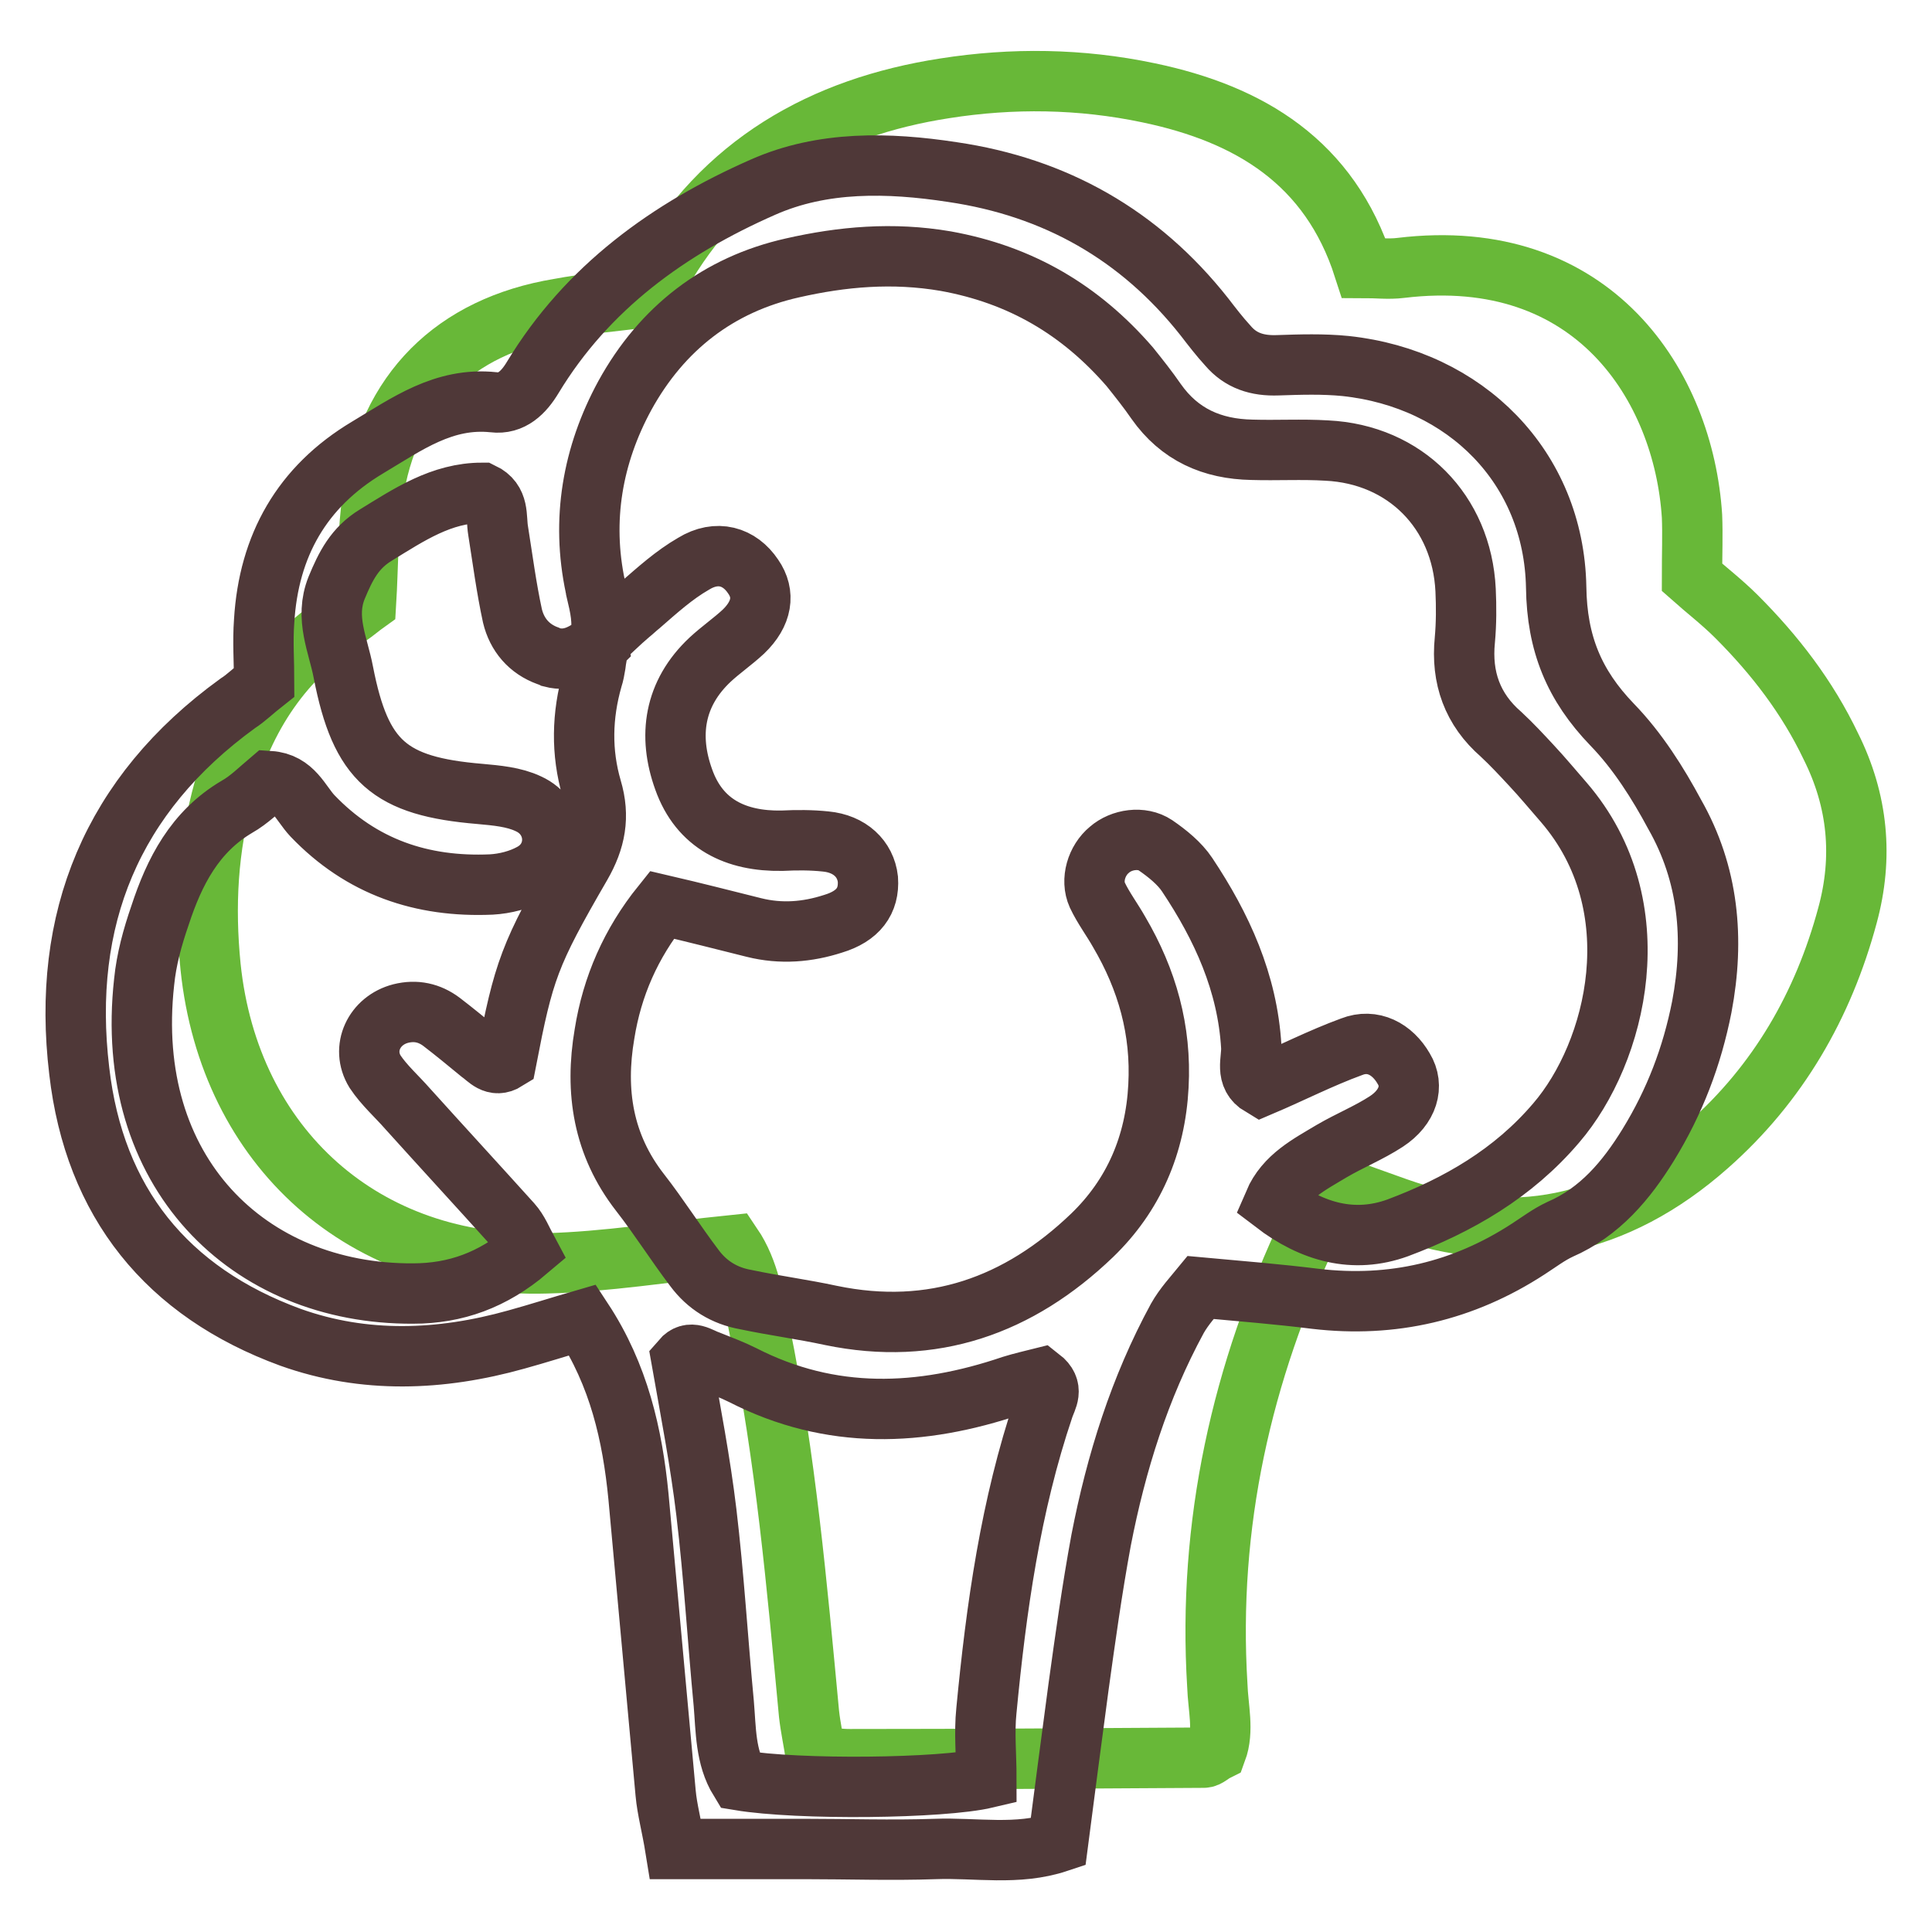
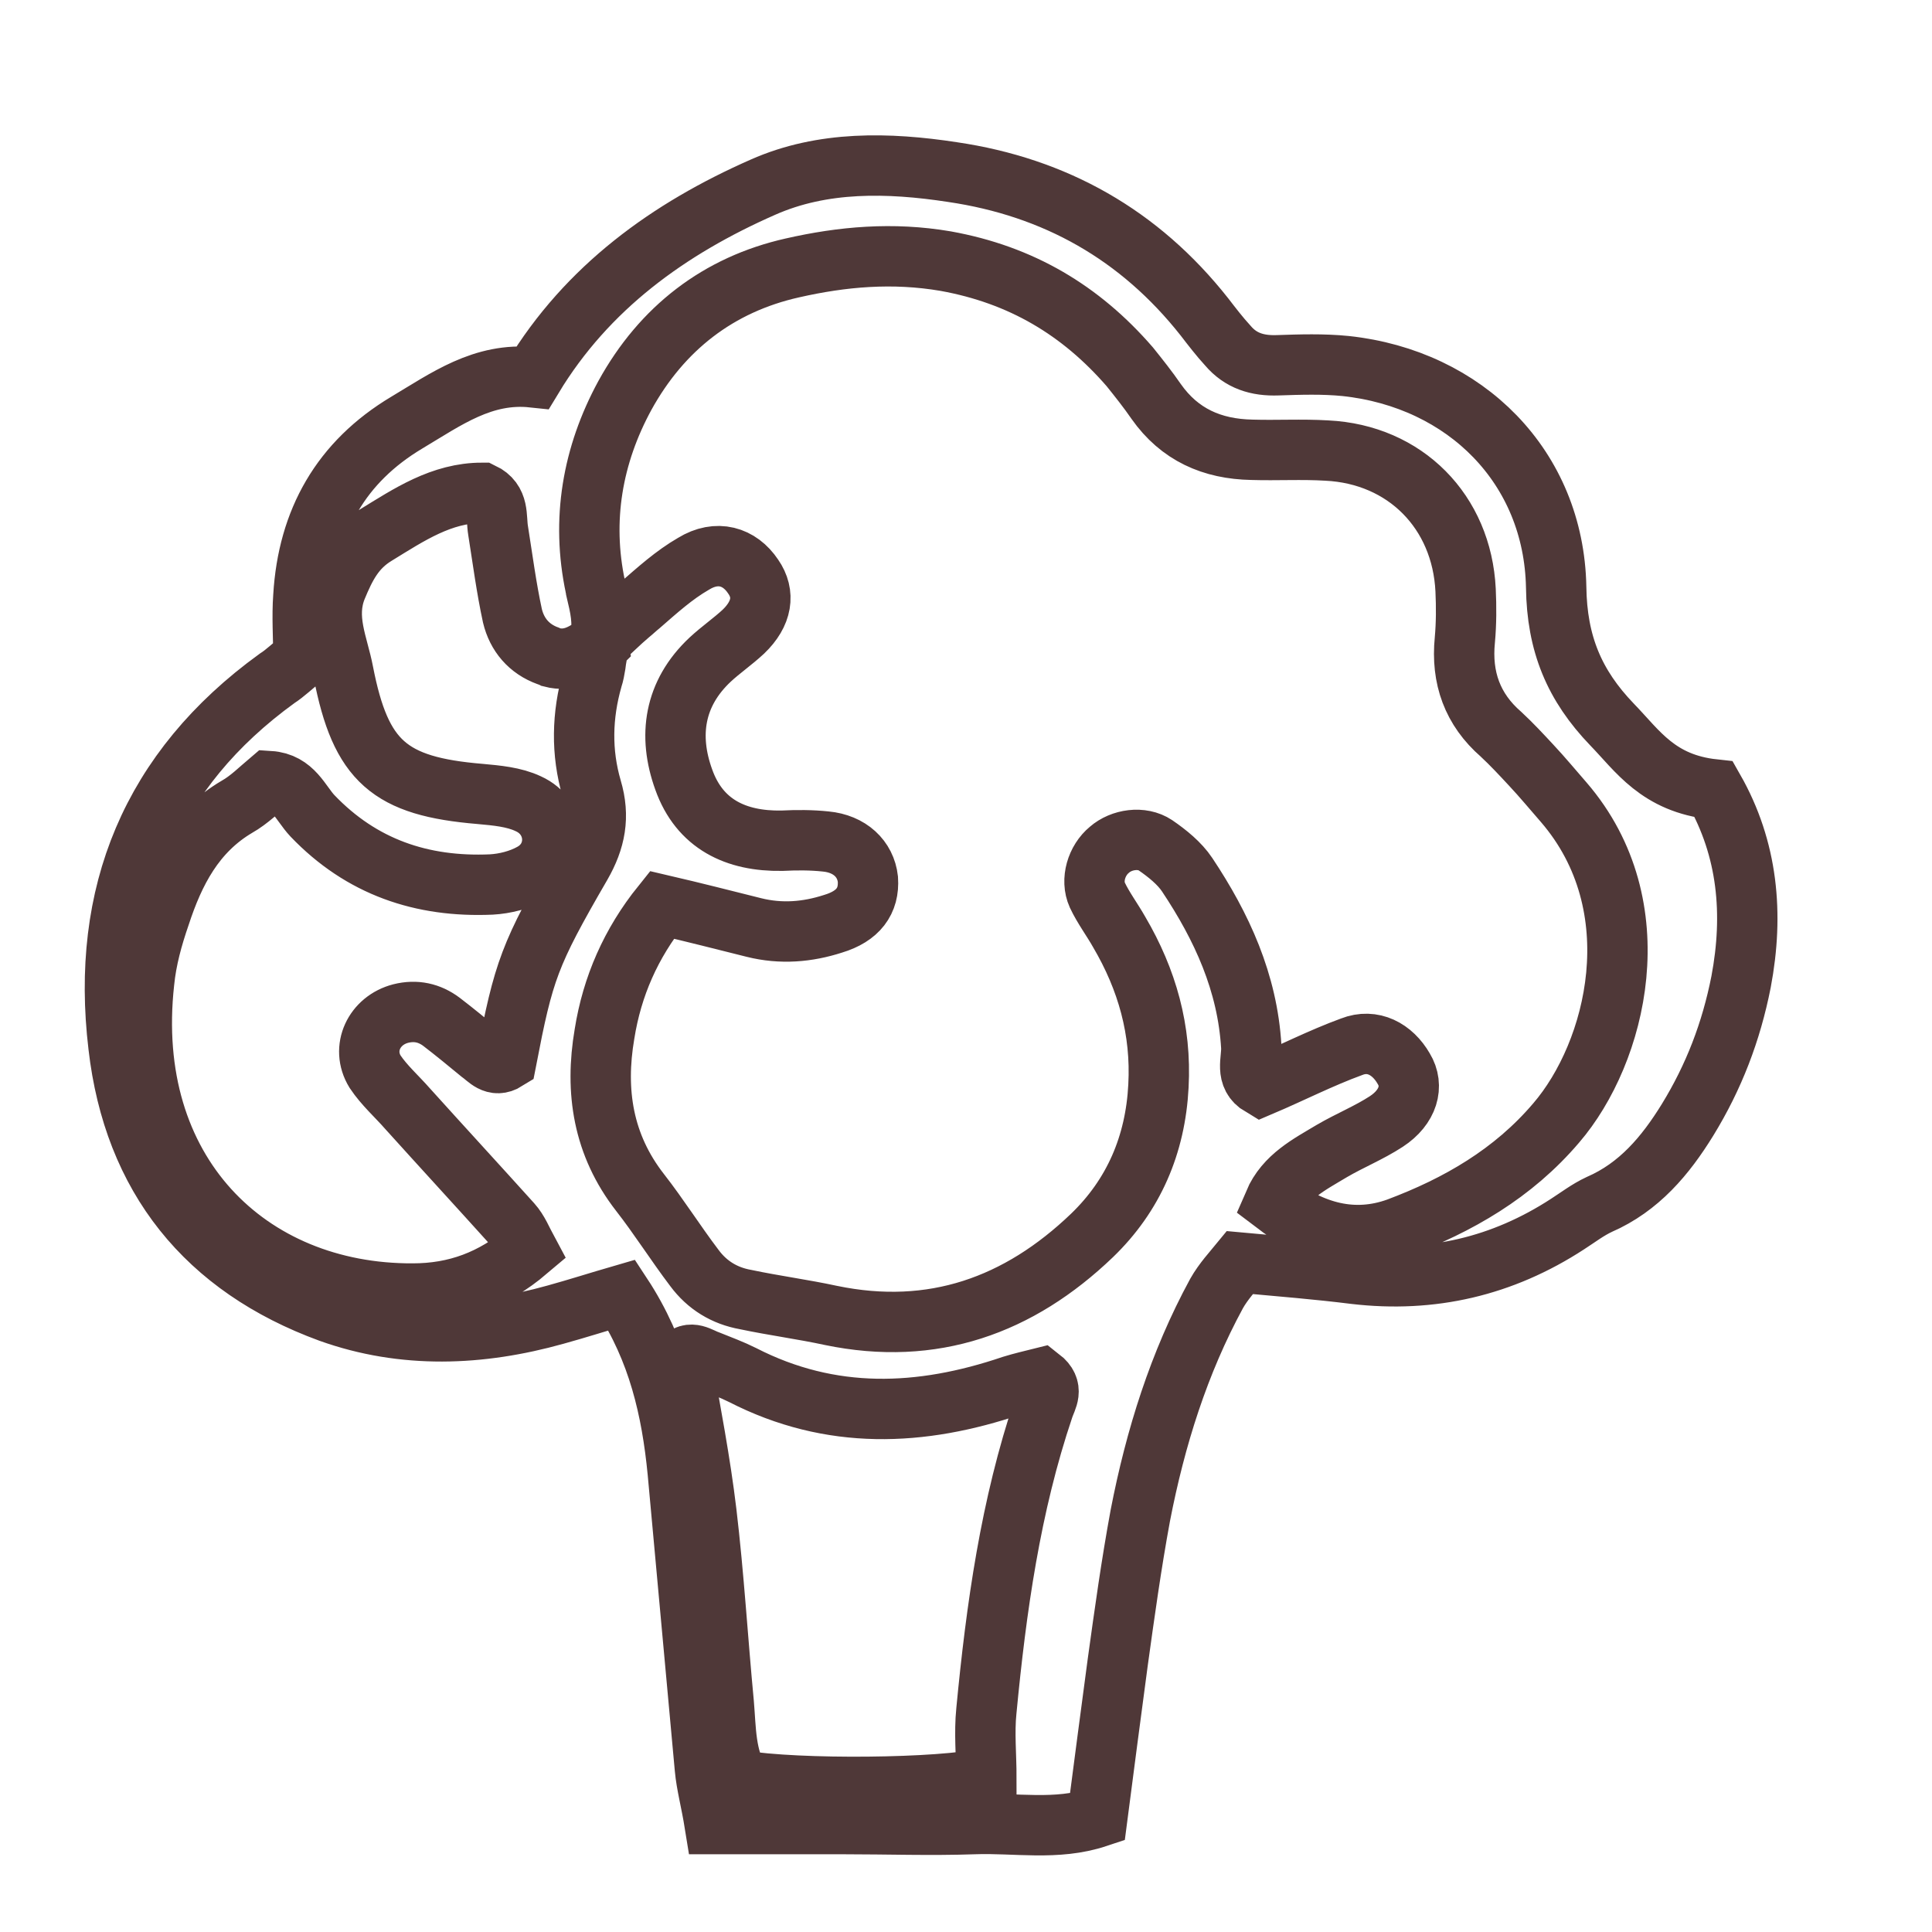
<svg xmlns="http://www.w3.org/2000/svg" version="1.1" x="0px" y="0px" viewBox="0 0 256 256" enable-background="new 0 0 256 256" xml:space="preserve">
  <g>
-     <path stroke-width="8" fill-opacity="0" stroke="#68b838" d="M230.1,81.7c-1.9-1.9-4.1-3.6-5.9-5.2c0-3.2,0.1-5.6,0-8.1c-1.1-17.2-13-36-38.6-32.9c-1.6,0.2-3.2,0-4.9,0 c-4.5-14-15.1-20.4-28.5-23.2c-9-1.9-18.1-2-27-0.6c-16.2,2.5-29.5,10-37.8,24.8c-0.5,0.9-1.2,1.8-2,2.9c-3.7,0.5-7.6,0.8-11.3,1.5 c-13.9,2.3-22.7,11-24.7,24.9c-0.7,4.6-0.6,9.2-0.9,14.1c-0.7,0.5-1.5,1.2-2.4,1.8c-8.6,5.3-13.7,13.2-16.4,22.8 c-2.2,7.8-2.6,15.6-1.8,23.6c2.5,24,20.4,40,44.5,39.3c7.9-0.2,15.8-1.5,24.6-2.4c2.3,3.4,2.9,7.5,3.7,11.5 c3.4,16.7,4.9,33.6,6.5,50.6c0.2,1.8,0.6,3.6,0.9,5.6c1.8,0.2,3.1,0.4,4.5,0.4c15.6,0,31.3-0.1,46.9-0.2c0.5,0,0.9-0.5,1.7-0.9 c1-2.7,0.2-5.7,0.1-8.7c-1.3-21.3,3.2-41.4,12.3-60.6c0.9-1.9,2.2-3.6,3.4-5.6c2.9,1.1,5.5,2,8,2.9c15.4,5.5,29.2,2.5,41.3-8.2 c9.3-8.2,15.3-18.6,18.5-30.5c2.1-7.7,1.4-15.2-2.2-22.4C239.5,92.4,235.2,86.8,230.1,81.7L230.1,81.7z" />
-     <path stroke-width="8" fill-opacity="0" stroke="#4f3838" d="M213.6,96c-5-5.2-7.3-10.7-7.4-18.2c-0.3-15.9-12-27.6-27.9-29.3c-3-0.3-6-0.2-9-0.1 c-2.7,0.1-4.9-0.6-6.6-2.6c-1.1-1.2-2.1-2.5-3.1-3.8c-8.6-10.9-19.8-17.2-33.4-19.2c-8.5-1.3-17.2-1.5-25.1,2 C88.6,30.3,77.8,38.1,70.6,50c-1.2,2-2.8,3.6-5.2,3.3c-6.6-0.7-11.5,2.9-16.7,6c-8.7,5.2-13.1,13-13.7,23c-0.2,2.7,0,5.4,0,8.1 c-1.4,1.1-2.4,2.1-3.5,2.8c-16.7,12.1-23.4,28.6-21,48.7c2,17.4,11.6,29.3,28,35.3c9.8,3.5,19.9,3.1,29.9,0.3 c2.9-0.8,5.7-1.7,8.8-2.6c4.8,7.3,6.6,15.2,7.4,23.4c1.2,13.1,2.4,26.2,3.6,39.3c0.2,2.2,0.8,4.3,1.3,7.4h17.1 c5.8,0,11.5,0.2,17.3,0c5.4-0.2,10.9,0.9,16.3-0.9c0.9-7,1.8-13.7,2.7-20.5c0.9-6.5,1.8-13,3-19.5c2-10.3,5.1-20.2,10.1-29.4 c0.9-1.6,2.2-3,3.1-4.1c5.5,0.5,10.4,0.9,15.2,1.5c10.2,1.2,19.6-1,28.2-6.6c1.4-0.9,2.7-1.9,4.2-2.6c5.3-2.3,8.8-6.5,11.7-11.2 c3.5-5.7,5.8-11.7,7.1-18.3c1.7-9,0.9-17.6-3.6-25.5C219.7,103.8,217,99.5,213.6,96L213.6,96z M138.3,186.5 c-4.4,13-6.3,26.6-7.6,40.2c-0.3,2.9,0,5.9,0,8.9c-5.9,1.4-24.9,1.6-32.7,0.3c-1.9-3.1-1.8-6.7-2.1-10.2 c-0.8-8.4-1.3-16.9-2.3-25.3c-0.8-6.7-2.1-13.4-3.3-20.2c1.2-1.4,2.4-0.3,3.6,0.1c1.5,0.6,3.1,1.2,4.5,1.9 c11.7,6,23.6,5.5,35.7,1.4c1.3-0.4,2.6-0.7,3.8-1C139.7,184,138.7,185.3,138.3,186.5L138.3,186.5z M206.2,148.8 c-5.7,6.7-13,10.9-21,13.9c-5.8,2.1-11.3,0.6-16.4-3.3c1.5-3.5,4.7-5.1,7.7-6.9c2.4-1.4,4.9-2.4,7.2-3.9c2.9-1.9,3.7-4.7,2.3-7 c-1.5-2.6-4.1-4-6.9-2.9c-4.1,1.5-8,3.5-12,5.2c-2.2-1.3-1.2-3.4-1.3-5.2c-0.5-8.5-3.9-15.9-8.5-22.8c-1-1.5-2.6-2.8-4.2-3.9 c-1.8-1.2-4.5-0.8-6.1,0.6c-1.7,1.4-2.5,4-1.6,6c0.8,1.7,2,3.3,2.9,4.9c3.7,6.3,5.6,13,5.2,20.4c-0.4,7.8-3.3,14.5-8.8,19.8 c-9.7,9.3-21.1,13.4-34.6,10.6c-3.7-0.8-7.5-1.3-11.3-2.1c-2.8-0.5-5.1-1.9-6.8-4.2c-2.5-3.3-4.7-6.8-7.2-10 c-4.9-6.3-6-13.4-4.7-21c1-6.3,3.5-12,7.6-17.1c4.3,1,8.2,2,12.2,3c3.6,0.9,7.1,0.6,10.5-0.5c3.3-1,4.8-3,4.6-5.9 c-0.3-2.7-2.4-4.7-5.6-5c-1.9-0.2-3.8-0.2-5.8-0.1c-6.1,0.1-10.9-2.2-13-8.1c-2.1-5.8-1.3-11.4,3.5-15.9c1.4-1.3,3-2.4,4.4-3.7 c2.5-2.4,2.9-5,1.3-7.3c-1.8-2.7-4.8-3.6-7.9-1.7c-2.6,1.5-4.8,3.5-7.1,5.5c-0.5,0.4-0.9,0.8-1.4,1.2c-1.3,1.1-2.5,2.3-3.7,3.4 c0,0.2-0.1,0.4-0.1,0.5c-0.1,0.1-0.2,0.1-0.3,0.2c-0.1,0.9-0.3,1.7-0.4,2.6c-0.1,0.6-0.2,1.2-0.4,1.8c-1.4,4.9-1.5,9.8-0.1,14.6 c1.1,3.7,0.5,6.8-1.4,10.1c-6.9,11.9-7.6,14-9.9,25.9c-1.6,1-2.5-0.3-3.5-1c-1.7-1.4-3.4-2.8-5.1-4.1c-1.6-1.2-3.4-1.6-5.4-1.1 c-3.5,0.9-5.3,4.6-3.4,7.7c1.2,1.8,2.9,3.3,4.3,4.9c4.6,5.1,9.2,10.1,13.8,15.2c0.9,1,1.4,2.3,2.1,3.6c-4.6,3.9-9.5,5.7-15.2,5.7 c-21.8,0.1-38.4-16.1-35.6-41.3c0.3-3,1.1-5.9,2.1-8.8c1.9-5.8,4.6-11.1,10.2-14.4c1.6-0.9,3-2.3,4.3-3.4c3.2,0.2,4.1,2.9,5.7,4.6 c6.5,6.8,14.5,9.5,23.7,9.1c1.8-0.1,3.8-0.6,5.4-1.5c3.8-2.1,3.5-7.4-0.5-9.2c-1.9-0.9-4.2-1.1-6.4-1.3c-12-1-15.8-4.3-18.1-16.1 c-0.7-3.7-2.5-7.2-0.9-11.2c1.2-2.9,2.4-5.3,5.2-7c4.4-2.7,8.7-5.6,14.1-5.6c2.3,1.1,1.8,3.2,2.1,5c0.6,3.8,1.1,7.6,1.9,11.3 c0.6,2.5,2.2,4.4,4.7,5.3c0.2,0.1,0.3,0.1,0.5,0.2c2.3,0.6,4.2-0.4,6-1.8c0-0.1,0-0.3,0.1-0.4c0.1-0.1,0.2-0.2,0.3-0.3 c0.5-2.1,0-4.2-0.5-6.3c0-0.2-0.1-0.3-0.1-0.5c-1.9-8.9-0.4-17.5,3.9-25.4c4.9-8.9,12.4-14.7,22.2-16.9c6.6-1.5,13.3-2.1,20.3-0.9 c10,1.8,17.9,6.5,24.4,14c1.2,1.5,2.4,3,3.5,4.6c3.1,4.4,7.4,6.3,12.7,6.4c3.3,0.1,6.6-0.1,9.9,0.1c10.4,0.5,17.9,8.1,18.4,18.5 c0.1,2.2,0.1,4.4-0.1,6.6c-0.5,5,1,9.2,4.8,12.5c1.4,1.3,2.7,2.7,4,4.1c1.5,1.6,2.9,3.3,4.3,4.9 C219.1,120.1,214.2,139.5,206.2,148.8L206.2,148.8z" />
+     <path stroke-width="8" fill-opacity="0" stroke="#4f3838" d="M213.6,96c-5-5.2-7.3-10.7-7.4-18.2c-0.3-15.9-12-27.6-27.9-29.3c-3-0.3-6-0.2-9-0.1 c-2.7,0.1-4.9-0.6-6.6-2.6c-1.1-1.2-2.1-2.5-3.1-3.8c-8.6-10.9-19.8-17.2-33.4-19.2c-8.5-1.3-17.2-1.5-25.1,2 C88.6,30.3,77.8,38.1,70.6,50c-6.6-0.7-11.5,2.9-16.7,6c-8.7,5.2-13.1,13-13.7,23c-0.2,2.7,0,5.4,0,8.1 c-1.4,1.1-2.4,2.1-3.5,2.8c-16.7,12.1-23.4,28.6-21,48.7c2,17.4,11.6,29.3,28,35.3c9.8,3.5,19.9,3.1,29.9,0.3 c2.9-0.8,5.7-1.7,8.8-2.6c4.8,7.3,6.6,15.2,7.4,23.4c1.2,13.1,2.4,26.2,3.6,39.3c0.2,2.2,0.8,4.3,1.3,7.4h17.1 c5.8,0,11.5,0.2,17.3,0c5.4-0.2,10.9,0.9,16.3-0.9c0.9-7,1.8-13.7,2.7-20.5c0.9-6.5,1.8-13,3-19.5c2-10.3,5.1-20.2,10.1-29.4 c0.9-1.6,2.2-3,3.1-4.1c5.5,0.5,10.4,0.9,15.2,1.5c10.2,1.2,19.6-1,28.2-6.6c1.4-0.9,2.7-1.9,4.2-2.6c5.3-2.3,8.8-6.5,11.7-11.2 c3.5-5.7,5.8-11.7,7.1-18.3c1.7-9,0.9-17.6-3.6-25.5C219.7,103.8,217,99.5,213.6,96L213.6,96z M138.3,186.5 c-4.4,13-6.3,26.6-7.6,40.2c-0.3,2.9,0,5.9,0,8.9c-5.9,1.4-24.9,1.6-32.7,0.3c-1.9-3.1-1.8-6.7-2.1-10.2 c-0.8-8.4-1.3-16.9-2.3-25.3c-0.8-6.7-2.1-13.4-3.3-20.2c1.2-1.4,2.4-0.3,3.6,0.1c1.5,0.6,3.1,1.2,4.5,1.9 c11.7,6,23.6,5.5,35.7,1.4c1.3-0.4,2.6-0.7,3.8-1C139.7,184,138.7,185.3,138.3,186.5L138.3,186.5z M206.2,148.8 c-5.7,6.7-13,10.9-21,13.9c-5.8,2.1-11.3,0.6-16.4-3.3c1.5-3.5,4.7-5.1,7.7-6.9c2.4-1.4,4.9-2.4,7.2-3.9c2.9-1.9,3.7-4.7,2.3-7 c-1.5-2.6-4.1-4-6.9-2.9c-4.1,1.5-8,3.5-12,5.2c-2.2-1.3-1.2-3.4-1.3-5.2c-0.5-8.5-3.9-15.9-8.5-22.8c-1-1.5-2.6-2.8-4.2-3.9 c-1.8-1.2-4.5-0.8-6.1,0.6c-1.7,1.4-2.5,4-1.6,6c0.8,1.7,2,3.3,2.9,4.9c3.7,6.3,5.6,13,5.2,20.4c-0.4,7.8-3.3,14.5-8.8,19.8 c-9.7,9.3-21.1,13.4-34.6,10.6c-3.7-0.8-7.5-1.3-11.3-2.1c-2.8-0.5-5.1-1.9-6.8-4.2c-2.5-3.3-4.7-6.8-7.2-10 c-4.9-6.3-6-13.4-4.7-21c1-6.3,3.5-12,7.6-17.1c4.3,1,8.2,2,12.2,3c3.6,0.9,7.1,0.6,10.5-0.5c3.3-1,4.8-3,4.6-5.9 c-0.3-2.7-2.4-4.7-5.6-5c-1.9-0.2-3.8-0.2-5.8-0.1c-6.1,0.1-10.9-2.2-13-8.1c-2.1-5.8-1.3-11.4,3.5-15.9c1.4-1.3,3-2.4,4.4-3.7 c2.5-2.4,2.9-5,1.3-7.3c-1.8-2.7-4.8-3.6-7.9-1.7c-2.6,1.5-4.8,3.5-7.1,5.5c-0.5,0.4-0.9,0.8-1.4,1.2c-1.3,1.1-2.5,2.3-3.7,3.4 c0,0.2-0.1,0.4-0.1,0.5c-0.1,0.1-0.2,0.1-0.3,0.2c-0.1,0.9-0.3,1.7-0.4,2.6c-0.1,0.6-0.2,1.2-0.4,1.8c-1.4,4.9-1.5,9.8-0.1,14.6 c1.1,3.7,0.5,6.8-1.4,10.1c-6.9,11.9-7.6,14-9.9,25.9c-1.6,1-2.5-0.3-3.5-1c-1.7-1.4-3.4-2.8-5.1-4.1c-1.6-1.2-3.4-1.6-5.4-1.1 c-3.5,0.9-5.3,4.6-3.4,7.7c1.2,1.8,2.9,3.3,4.3,4.9c4.6,5.1,9.2,10.1,13.8,15.2c0.9,1,1.4,2.3,2.1,3.6c-4.6,3.9-9.5,5.7-15.2,5.7 c-21.8,0.1-38.4-16.1-35.6-41.3c0.3-3,1.1-5.9,2.1-8.8c1.9-5.8,4.6-11.1,10.2-14.4c1.6-0.9,3-2.3,4.3-3.4c3.2,0.2,4.1,2.9,5.7,4.6 c6.5,6.8,14.5,9.5,23.7,9.1c1.8-0.1,3.8-0.6,5.4-1.5c3.8-2.1,3.5-7.4-0.5-9.2c-1.9-0.9-4.2-1.1-6.4-1.3c-12-1-15.8-4.3-18.1-16.1 c-0.7-3.7-2.5-7.2-0.9-11.2c1.2-2.9,2.4-5.3,5.2-7c4.4-2.7,8.7-5.6,14.1-5.6c2.3,1.1,1.8,3.2,2.1,5c0.6,3.8,1.1,7.6,1.9,11.3 c0.6,2.5,2.2,4.4,4.7,5.3c0.2,0.1,0.3,0.1,0.5,0.2c2.3,0.6,4.2-0.4,6-1.8c0-0.1,0-0.3,0.1-0.4c0.1-0.1,0.2-0.2,0.3-0.3 c0.5-2.1,0-4.2-0.5-6.3c0-0.2-0.1-0.3-0.1-0.5c-1.9-8.9-0.4-17.5,3.9-25.4c4.9-8.9,12.4-14.7,22.2-16.9c6.6-1.5,13.3-2.1,20.3-0.9 c10,1.8,17.9,6.5,24.4,14c1.2,1.5,2.4,3,3.5,4.6c3.1,4.4,7.4,6.3,12.7,6.4c3.3,0.1,6.6-0.1,9.9,0.1c10.4,0.5,17.9,8.1,18.4,18.5 c0.1,2.2,0.1,4.4-0.1,6.6c-0.5,5,1,9.2,4.8,12.5c1.4,1.3,2.7,2.7,4,4.1c1.5,1.6,2.9,3.3,4.3,4.9 C219.1,120.1,214.2,139.5,206.2,148.8L206.2,148.8z" />
  </g>
</svg>